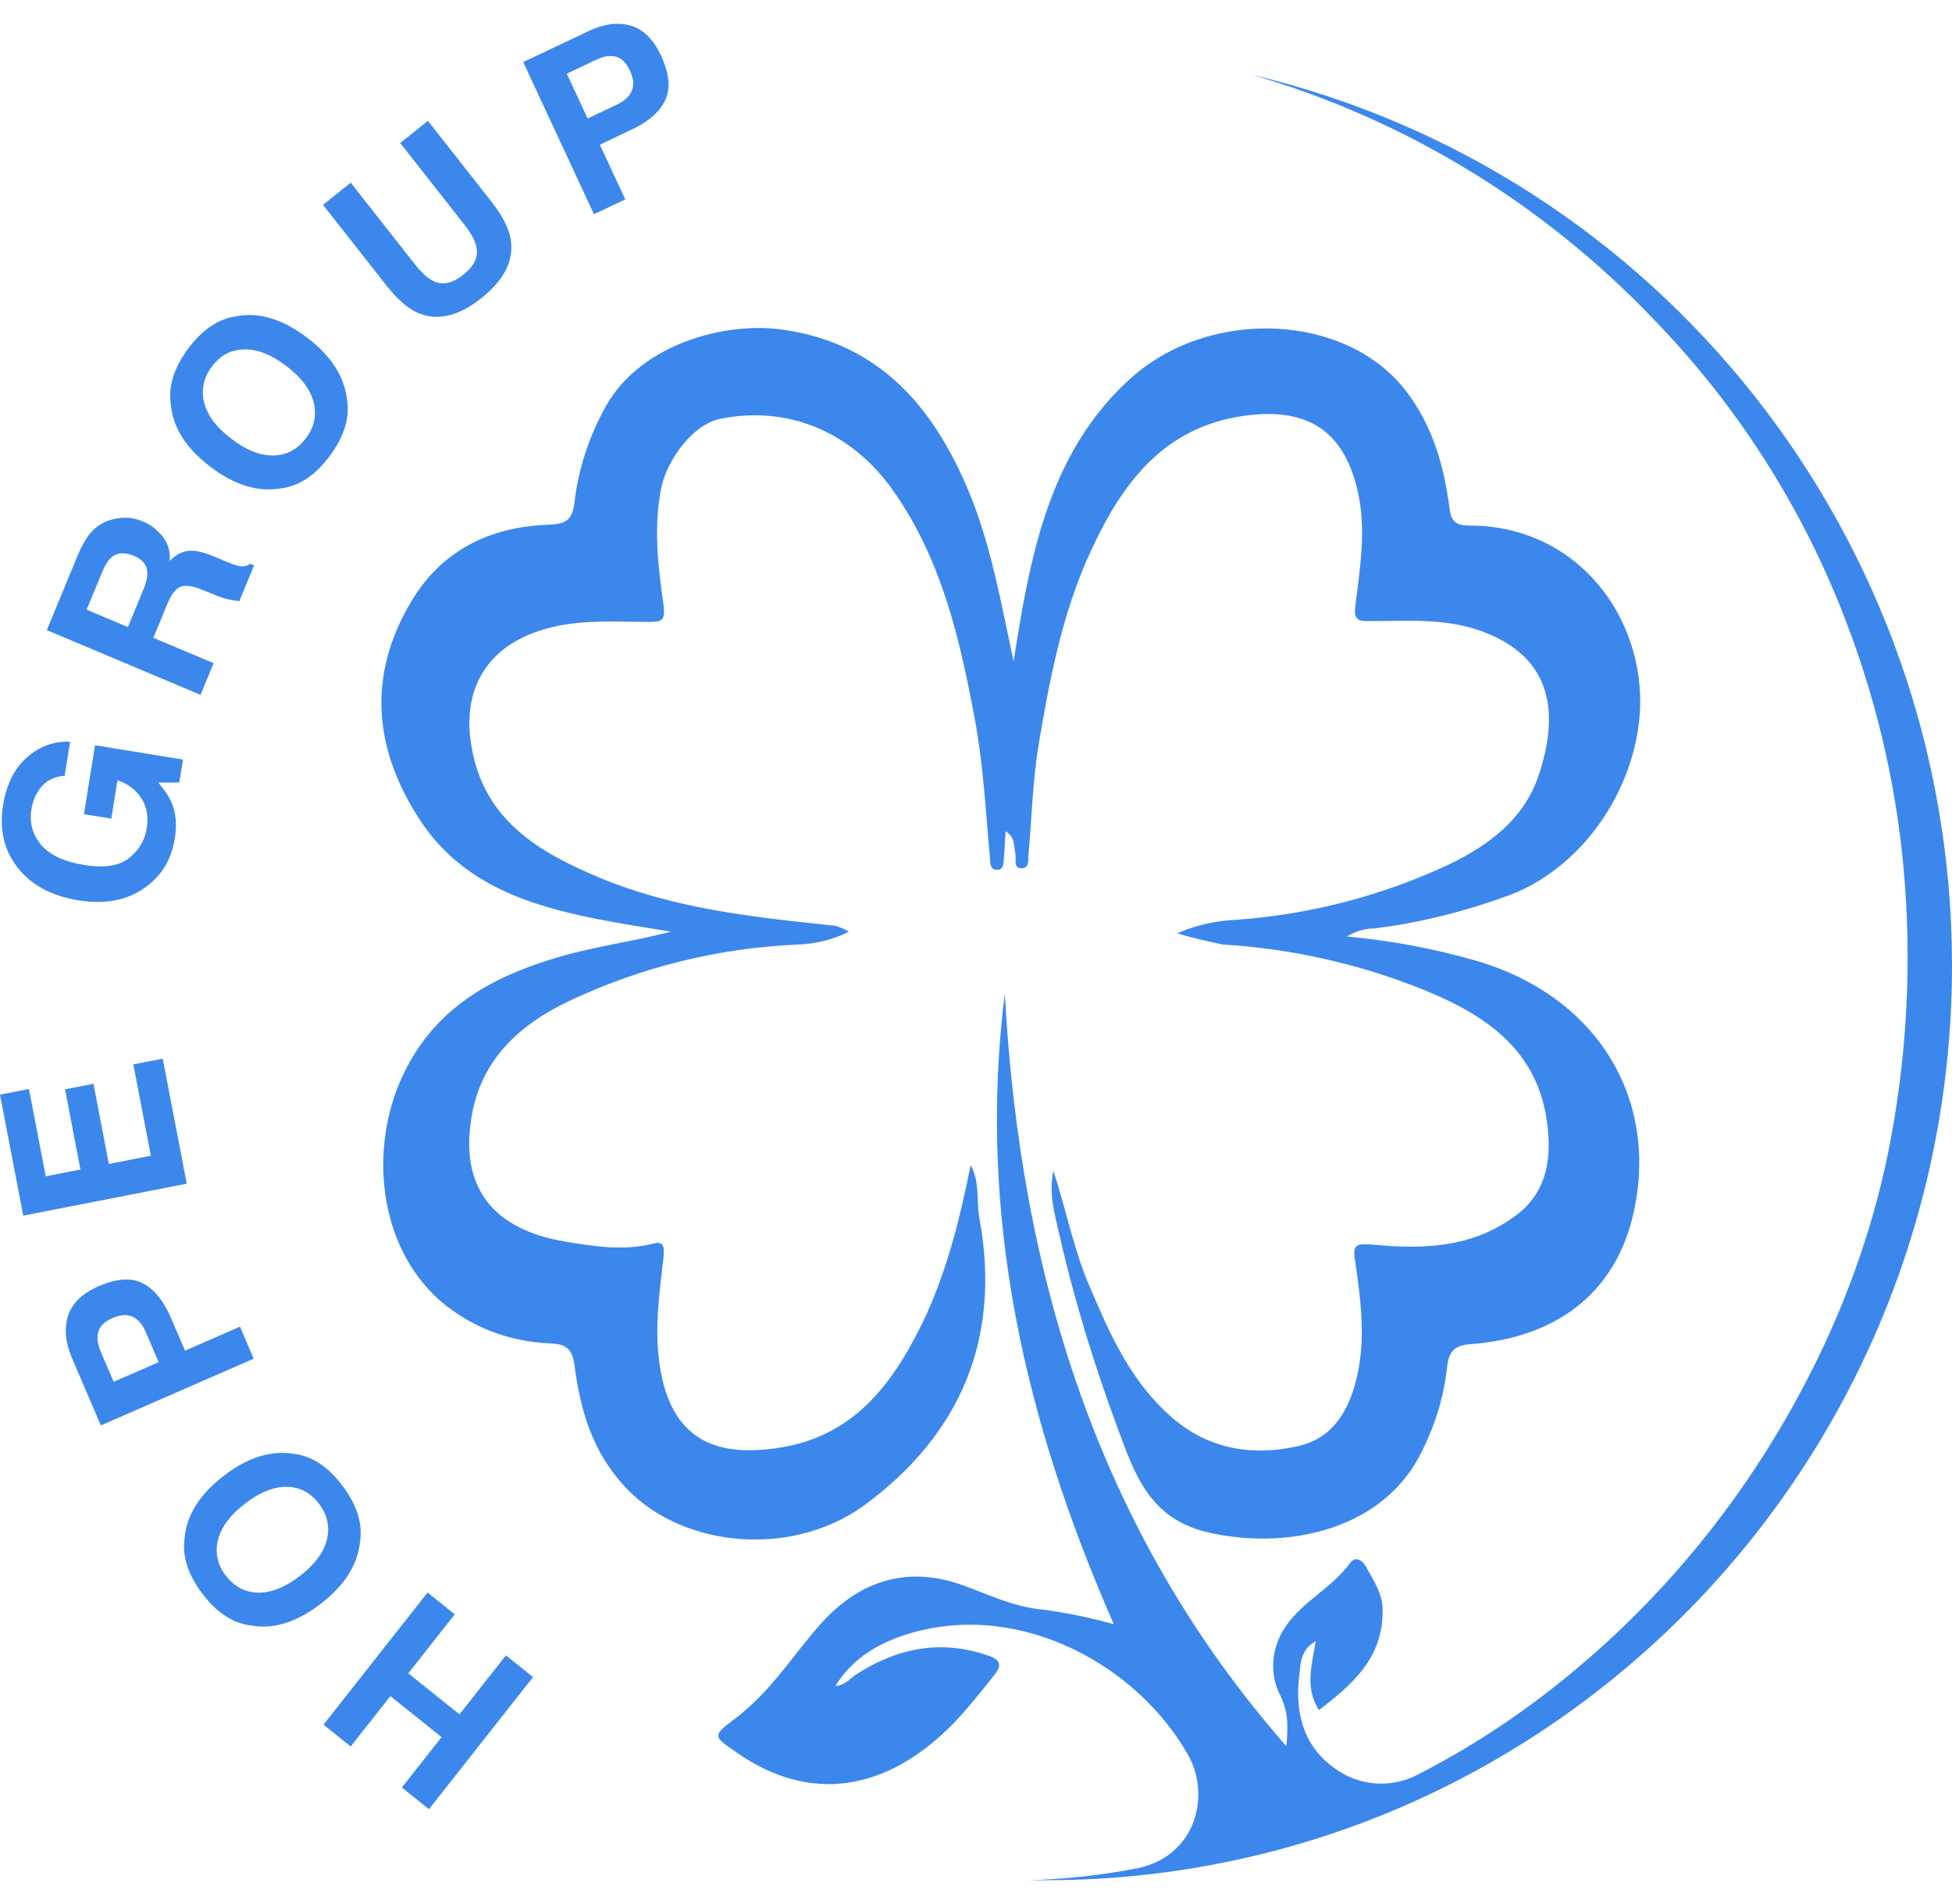
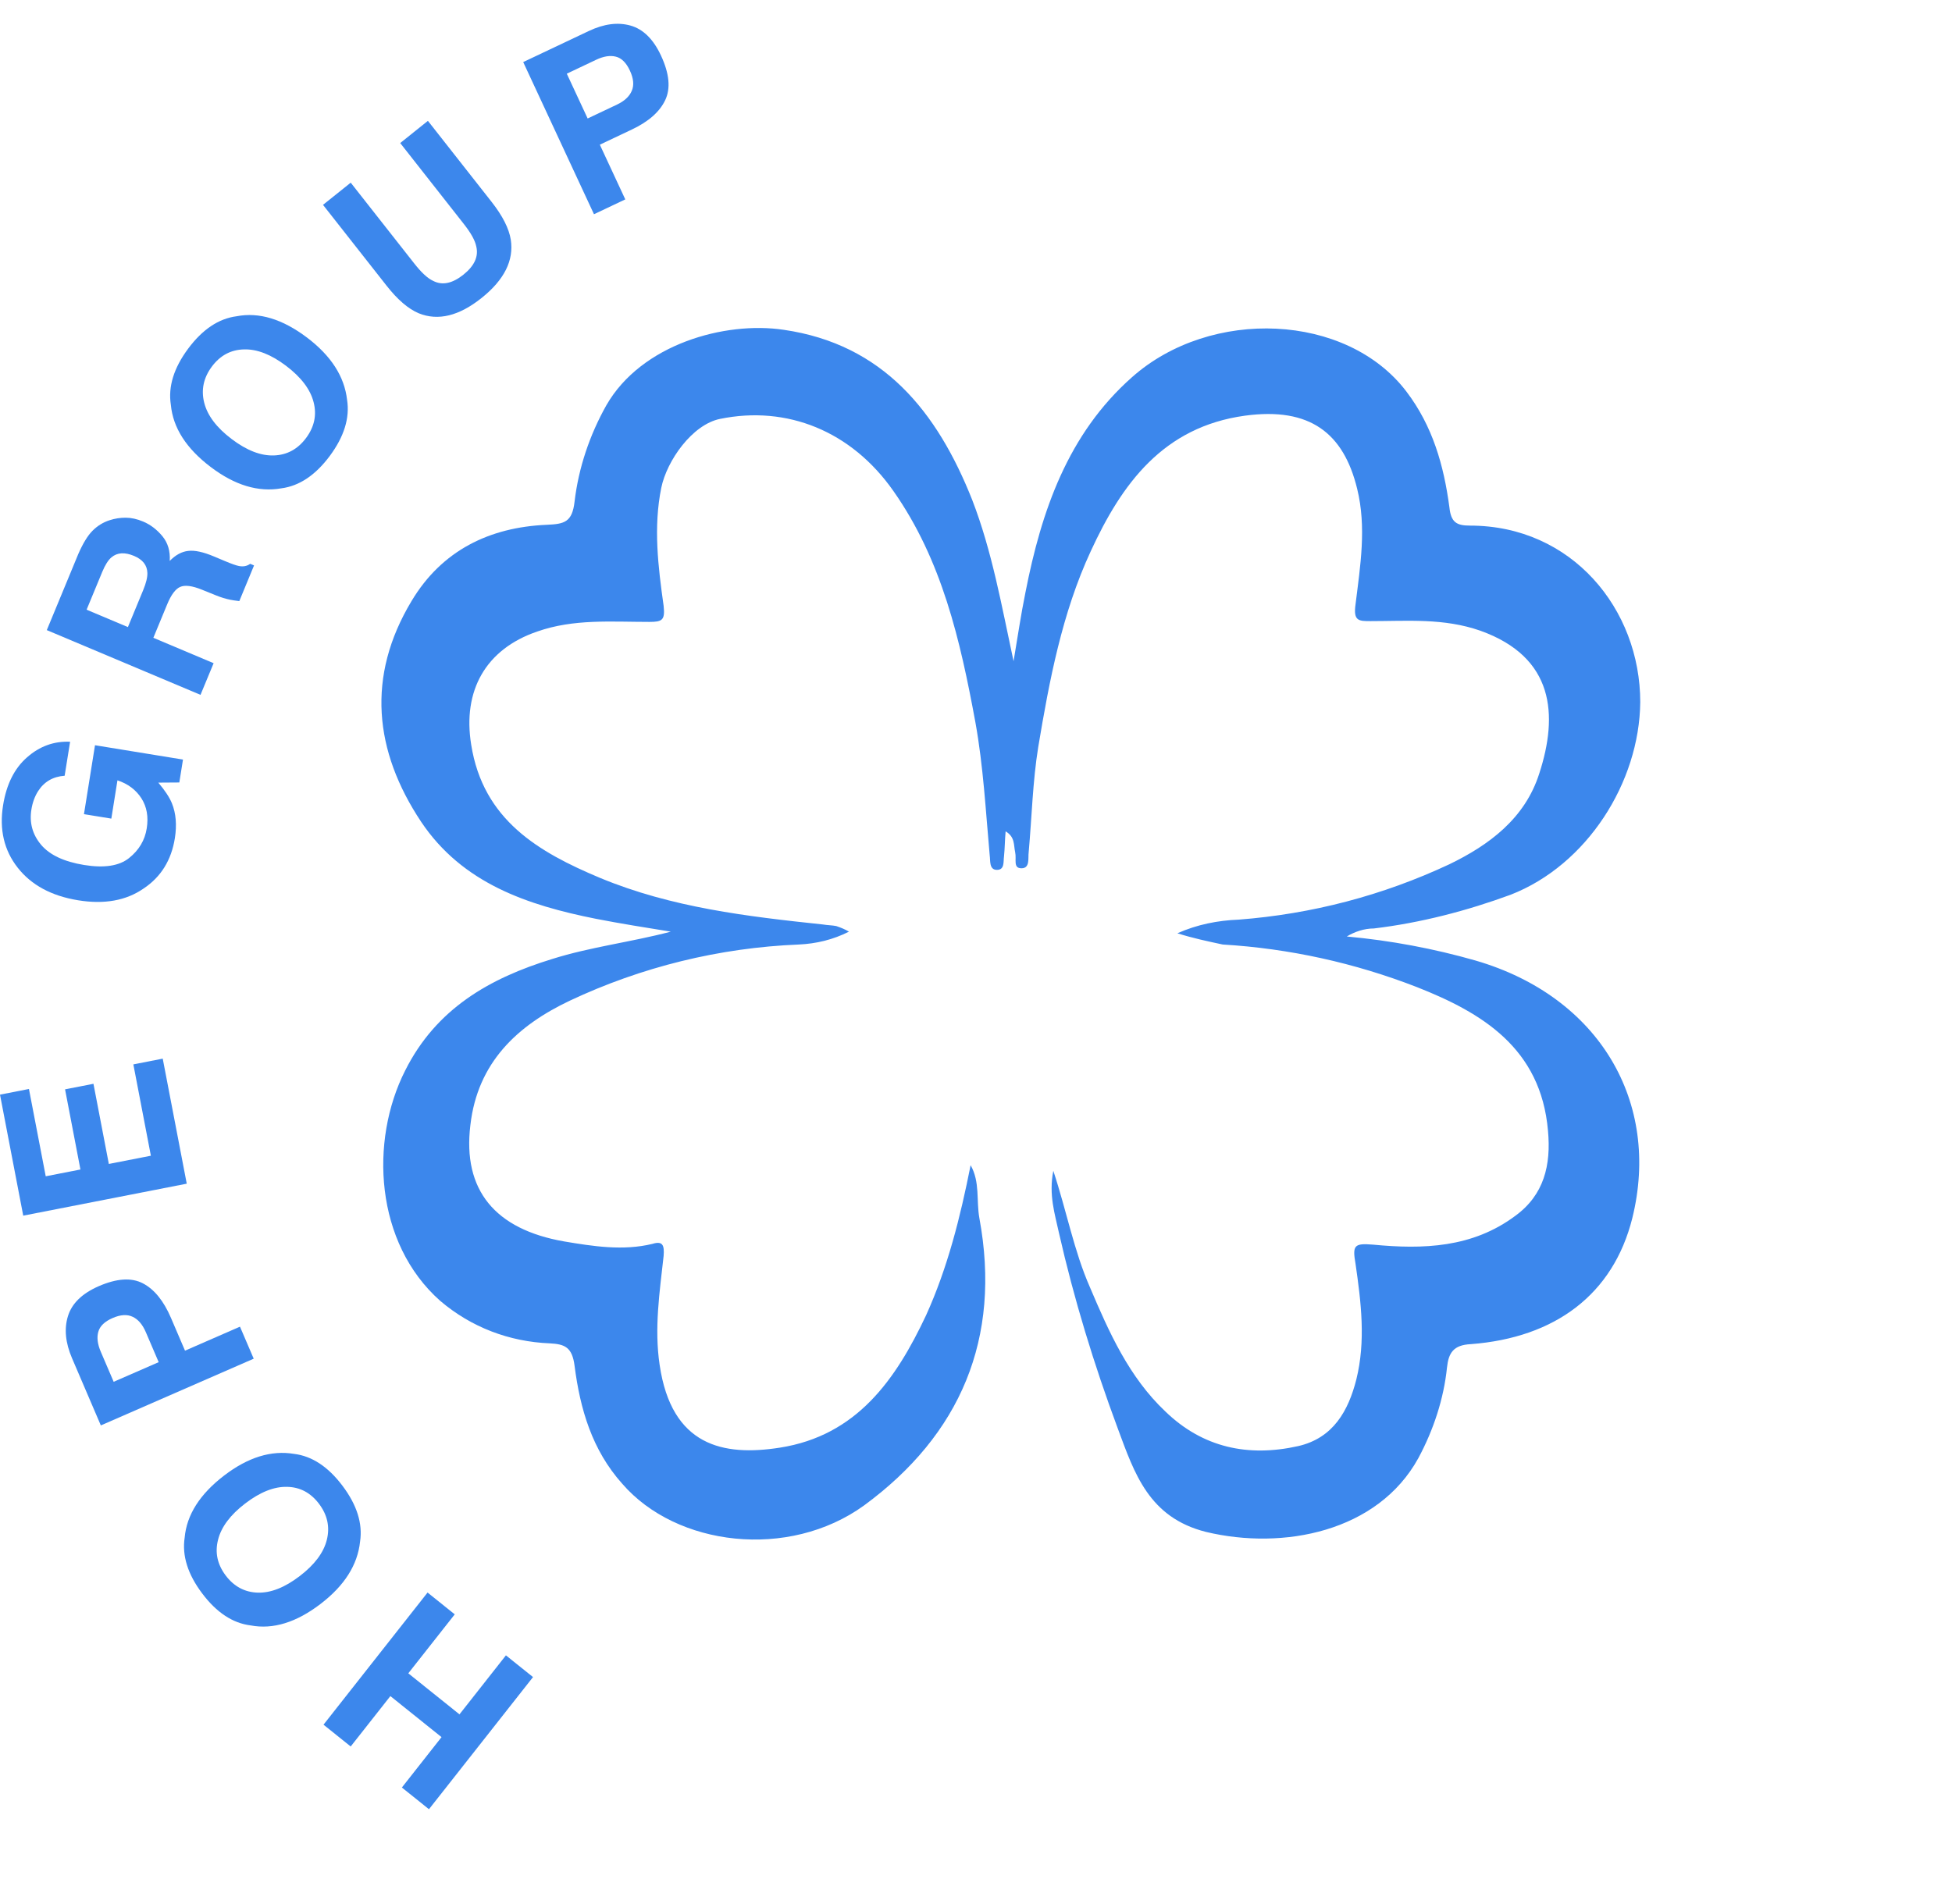
<svg xmlns="http://www.w3.org/2000/svg" width="82" height="80" viewBox="0 0 82 80" fill="none">
  <path d="M36.297 63.254C40.34 60.287 42.077 56.24 41.142 51.183C41.008 50.441 41.175 49.665 40.774 48.957C40.34 51.149 39.805 53.273 38.903 55.263C37.634 57.96 35.997 60.32 32.756 60.826C30.384 61.197 28.213 60.759 27.711 57.353C27.478 55.802 27.711 54.285 27.878 52.767C27.912 52.329 27.845 52.127 27.411 52.262C26.175 52.565 24.905 52.363 23.702 52.161C20.796 51.655 19.426 50.003 19.76 47.272C20.061 44.642 21.731 43.09 23.936 42.045C26.943 40.629 30.217 39.82 33.558 39.685C34.293 39.651 34.994 39.483 35.663 39.145C35.495 39.044 35.328 38.977 35.128 38.909C34.961 38.876 34.761 38.876 34.56 38.842C31.386 38.505 28.213 38.134 25.206 36.886C22.633 35.807 20.295 34.459 19.794 31.289C19.426 29.03 20.395 27.277 22.567 26.535C24.103 25.995 25.674 26.13 27.277 26.13C27.812 26.13 27.945 26.063 27.878 25.456C27.645 23.804 27.444 22.152 27.778 20.5C28.012 19.353 29.081 17.836 30.25 17.6C33.057 17.026 35.763 18.105 37.533 20.634C39.571 23.534 40.34 26.906 40.974 30.345C41.309 32.2 41.409 34.088 41.576 35.942C41.609 36.145 41.542 36.549 41.877 36.549C42.211 36.549 42.144 36.212 42.177 35.976C42.211 35.639 42.211 35.302 42.244 34.931C42.645 35.167 42.578 35.504 42.645 35.807C42.712 36.111 42.545 36.482 42.912 36.482C43.28 36.482 43.179 36.043 43.213 35.807C43.346 34.324 43.38 32.84 43.614 31.39C44.081 28.592 44.616 25.759 45.819 23.163C47.122 20.331 48.859 17.937 52.3 17.465C55.039 17.094 56.443 18.207 57.011 20.533C57.411 22.152 57.144 23.77 56.944 25.389C56.843 26.097 57.077 26.097 57.578 26.097C59.115 26.097 60.652 25.962 62.189 26.501C65.296 27.614 65.463 30.042 64.661 32.503C64.06 34.391 62.556 35.504 60.886 36.313C58.08 37.628 55.106 38.404 52.033 38.64C51.164 38.673 50.295 38.842 49.46 39.213C50.095 39.415 50.73 39.55 51.364 39.685C54.171 39.853 56.91 40.46 59.516 41.472C62.255 42.551 64.728 44.035 65.028 47.508C65.162 48.957 64.861 50.205 63.659 51.082C61.855 52.43 59.783 52.498 57.679 52.295C56.877 52.228 56.81 52.329 56.944 53.105C57.178 54.723 57.378 56.342 56.977 57.96C56.643 59.275 56.008 60.421 54.538 60.759C52.434 61.231 50.529 60.826 48.959 59.309C47.422 57.859 46.587 55.971 45.785 54.083C45.117 52.565 44.816 50.913 44.248 49.193C44.048 50.205 44.315 51.014 44.482 51.79C45.117 54.588 45.952 57.319 46.955 60.017C47.656 61.905 48.258 63.76 50.663 64.366C53.904 65.142 57.879 64.366 59.583 61.264C60.218 60.084 60.652 58.769 60.786 57.454C60.852 56.847 61.053 56.51 61.788 56.476C65.329 56.207 67.768 54.386 68.57 51.183C69.772 46.327 67.2 41.877 61.988 40.359C60.218 39.853 58.414 39.516 56.576 39.348C56.91 39.145 57.311 39.011 57.712 39.011C59.683 38.775 61.621 38.269 63.458 37.594C66.665 36.347 68.87 32.874 68.904 29.502C68.904 25.591 66.031 22.084 61.754 22.084C61.187 22.084 60.953 21.949 60.886 21.309C60.652 19.555 60.184 17.903 59.082 16.453C56.576 13.149 50.863 12.913 47.556 15.846C44.85 18.24 43.747 21.477 43.079 24.883C42.879 25.861 42.745 26.805 42.578 27.782C42.077 25.456 41.676 23.163 40.841 21.005C39.371 17.296 37.099 14.464 32.923 13.857C30.451 13.486 26.943 14.464 25.473 17.026C24.771 18.274 24.304 19.657 24.137 21.073C24.037 21.949 23.702 22.017 22.968 22.05C20.562 22.152 18.558 23.129 17.288 25.254C15.384 28.423 15.718 31.559 17.689 34.526C19.426 37.122 22.166 38.033 25.039 38.606C26.074 38.808 27.143 38.977 28.179 39.145C26.509 39.584 24.805 39.786 23.201 40.292C20.562 41.101 18.324 42.382 17.021 44.979C15.517 47.946 15.751 52.228 18.491 54.656C19.794 55.768 21.397 56.375 23.101 56.443C23.736 56.476 24.037 56.611 24.137 57.387C24.371 59.208 24.872 60.927 26.141 62.343C28.413 64.973 33.124 65.547 36.297 63.254Z" fill="#3C87EC" />
-   <path d="M52.567 3.135C58.981 4.989 64.795 8.53 69.438 13.385C72.98 17.026 75.752 21.376 77.556 26.13C78.926 29.704 79.761 33.447 80.029 37.257C80.296 40.966 80.062 44.709 79.327 48.384C78.726 51.351 77.724 54.251 76.421 56.949C74.149 61.669 70.975 65.918 67.066 69.39C64.795 71.413 62.289 73.167 59.583 74.549C58.447 75.156 57.077 75.055 56.042 74.279C54.739 73.335 54.405 71.953 54.572 70.469C54.639 69.997 54.572 69.357 55.273 68.952C55.106 69.964 54.806 70.908 55.407 71.852C56.81 70.773 58.113 69.66 58.08 67.637C58.08 66.929 57.679 66.389 57.378 65.816C57.244 65.58 56.944 65.344 56.71 65.681C55.941 66.727 54.739 67.266 54.004 68.345C53.402 69.222 53.302 70.335 53.803 71.279C54.137 71.987 54.104 72.627 54.037 73.369C46.119 64.333 42.845 53.543 42.211 41.742C41.041 51.014 43.046 59.713 46.788 68.244C45.819 67.974 44.85 67.772 43.881 67.637C42.545 67.536 41.409 66.929 40.206 66.524C38.202 65.884 36.23 66.288 34.493 68.21C33.525 69.289 32.723 70.537 31.654 71.548C31.42 71.751 31.186 71.987 30.952 72.155C29.916 72.931 29.916 72.931 30.952 73.639C33.992 75.763 37.233 75.325 40.106 72.358C40.707 71.717 41.242 71.043 41.776 70.368C42.11 69.964 42.01 69.728 41.509 69.559C39.538 68.885 37.734 69.222 35.997 70.335C35.696 70.537 35.462 70.84 35.061 70.84H35.095C35.83 69.626 36.999 68.986 38.268 68.615C42.912 67.266 47.823 69.997 49.928 73.774C50.863 75.46 50.229 77.989 47.79 78.494C46.253 78.798 44.683 78.966 43.146 79C43.447 79 43.747 79 44.048 79C65.095 78.933 82.067 61.635 82 40.427C81.933 22.657 69.772 7.215 52.567 3.135Z" fill="#3C87EC" />
  <path d="M22.391 70.465L18.02 76.017L16.882 75.105L18.548 72.988L16.399 71.264L14.732 73.381L13.59 72.465L17.961 66.913L19.103 67.829L17.152 70.307L19.302 72.031L21.253 69.552L22.391 70.465Z" fill="#3C87EC" />
  <path d="M13.403 63.187C13.053 62.722 12.606 62.483 12.061 62.472C11.514 62.458 10.927 62.691 10.299 63.172C9.674 63.651 9.295 64.158 9.161 64.693C9.023 65.228 9.129 65.728 9.479 66.194C9.829 66.659 10.279 66.9 10.828 66.917C11.376 66.933 11.964 66.701 12.592 66.22C13.22 65.74 13.599 65.23 13.731 64.692C13.863 64.154 13.754 63.653 13.403 63.187ZM9.415 61.997C10.416 61.23 11.395 60.927 12.354 61.087C13.107 61.179 13.786 61.627 14.39 62.431C14.995 63.235 15.24 64.015 15.126 64.772C15.023 65.749 14.471 66.621 13.47 67.388C12.45 68.17 11.469 68.472 10.529 68.294C9.776 68.201 9.097 67.753 8.493 66.949C7.888 66.146 7.643 65.365 7.757 64.608C7.842 63.649 8.395 62.779 9.415 61.997Z" fill="#3C87EC" />
  <path d="M4.728 55.38C4.394 55.526 4.195 55.719 4.129 55.96C4.062 56.198 4.097 56.477 4.234 56.796L4.775 58.058L6.666 57.233L6.125 55.971C5.988 55.651 5.805 55.437 5.575 55.328C5.345 55.217 5.062 55.234 4.728 55.38ZM4.145 54.042C4.903 53.712 5.522 53.671 6.001 53.921C6.481 54.171 6.874 54.655 7.182 55.373L7.772 56.75L10.081 55.742L10.658 57.087L4.236 59.891L3.026 57.068C2.747 56.417 2.69 55.826 2.856 55.294C3.021 54.763 3.451 54.346 4.145 54.042Z" fill="#3C87EC" />
  <path d="M1.216 45.755L1.921 49.423L3.379 49.138L2.733 45.77L3.926 45.537L4.572 48.905L6.338 48.559L5.602 44.722L6.836 44.48L7.845 49.734L0.976 51.077L0 45.993L1.216 45.755Z" fill="#3C87EC" />
  <path d="M2.716 32.594C2.228 32.628 1.856 32.843 1.601 33.24C1.46 33.462 1.366 33.72 1.319 34.012C1.229 34.572 1.366 35.067 1.728 35.497C2.089 35.923 2.689 36.205 3.53 36.343C4.378 36.481 5.009 36.384 5.423 36.051C5.838 35.719 6.085 35.304 6.164 34.807C6.242 34.32 6.168 33.898 5.94 33.541C5.71 33.184 5.374 32.933 4.934 32.787L4.677 34.395L3.527 34.208L3.991 31.312L7.687 31.914L7.533 32.877L6.65 32.883C6.932 33.216 7.122 33.505 7.221 33.75C7.393 34.172 7.434 34.663 7.345 35.222C7.197 36.144 6.76 36.847 6.034 37.331C5.3 37.841 4.381 38.006 3.279 37.826C2.163 37.644 1.319 37.189 0.745 36.459C0.171 35.73 -0.034 34.856 0.129 33.837C0.27 32.954 0.607 32.281 1.138 31.819C1.666 31.354 2.268 31.136 2.945 31.165L2.716 32.594Z" fill="#3C87EC" />
  <path d="M3.638 25.617L5.373 26.348L6.011 24.805C6.138 24.498 6.198 24.253 6.191 24.071C6.181 23.748 5.994 23.51 5.632 23.358C5.241 23.193 4.924 23.213 4.681 23.419C4.544 23.534 4.415 23.739 4.293 24.034L3.638 25.617ZM3.288 23.279C3.486 22.826 3.687 22.498 3.89 22.297C4.095 22.092 4.332 21.946 4.601 21.859C4.823 21.786 5.05 21.751 5.283 21.752C5.516 21.753 5.759 21.807 6.013 21.914C6.32 22.043 6.59 22.249 6.823 22.53C7.053 22.811 7.156 23.157 7.13 23.568C7.374 23.318 7.632 23.177 7.905 23.147C8.177 23.113 8.539 23.191 8.992 23.382L9.425 23.564C9.72 23.689 9.925 23.761 10.04 23.782C10.221 23.817 10.378 23.786 10.51 23.689L10.672 23.757L10.053 25.256C9.892 25.237 9.765 25.218 9.67 25.199C9.474 25.158 9.281 25.099 9.09 25.022L8.486 24.778C8.072 24.61 7.766 24.571 7.567 24.661C7.37 24.747 7.189 24.991 7.023 25.392L6.442 26.798L8.974 27.865L8.423 29.195L1.966 26.475L3.288 23.279Z" fill="#3C87EC" />
  <path d="M12.859 18.401C13.208 17.931 13.313 17.429 13.173 16.895C13.036 16.358 12.65 15.85 12.017 15.37C11.386 14.893 10.796 14.663 10.247 14.681C9.697 14.694 9.247 14.935 8.898 15.405C8.549 15.875 8.443 16.38 8.578 16.919C8.714 17.459 9.098 17.968 9.732 18.447C10.365 18.927 10.957 19.156 11.509 19.136C12.06 19.116 12.51 18.871 12.859 18.401ZM12.898 14.184C13.908 14.948 14.468 15.819 14.58 16.798C14.699 17.558 14.457 18.343 13.855 19.155C13.252 19.966 12.573 20.42 11.817 20.518C10.853 20.687 9.866 20.39 8.857 19.626C7.826 18.846 7.267 17.974 7.177 17.008C7.058 16.248 7.3 15.463 7.902 14.652C8.505 13.84 9.184 13.386 9.94 13.288C10.882 13.106 11.867 13.405 12.898 14.184Z" fill="#3C87EC" />
  <path d="M13.569 8.607L14.733 7.675L17.406 11.075C17.705 11.456 17.968 11.698 18.195 11.801C18.578 12 19.002 11.913 19.468 11.54C19.932 11.169 20.111 10.773 20.006 10.351C19.958 10.105 19.784 9.791 19.485 9.411L16.812 6.01L17.976 5.078L20.649 8.479C21.111 9.067 21.381 9.597 21.457 10.07C21.592 10.94 21.185 11.756 20.235 12.516C19.286 13.276 18.405 13.492 17.593 13.164C17.155 12.981 16.704 12.595 16.242 12.007L13.569 8.607Z" fill="#3C87EC" />
  <path d="M26.461 2.967C26.307 2.634 26.109 2.439 25.869 2.38C25.631 2.32 25.356 2.363 25.044 2.511L23.81 3.096L24.686 4.978L25.919 4.394C26.231 4.246 26.438 4.054 26.538 3.82C26.642 3.584 26.616 3.299 26.461 2.967ZM27.768 2.337C28.119 3.092 28.178 3.715 27.945 4.206C27.712 4.698 27.245 5.11 26.543 5.442L25.198 6.079L26.267 8.378L24.952 9.001L21.979 2.608L24.738 1.301C25.374 1 25.957 0.925 26.489 1.075C27.02 1.226 27.447 1.646 27.768 2.337Z" fill="#3C87EC" />
</svg>